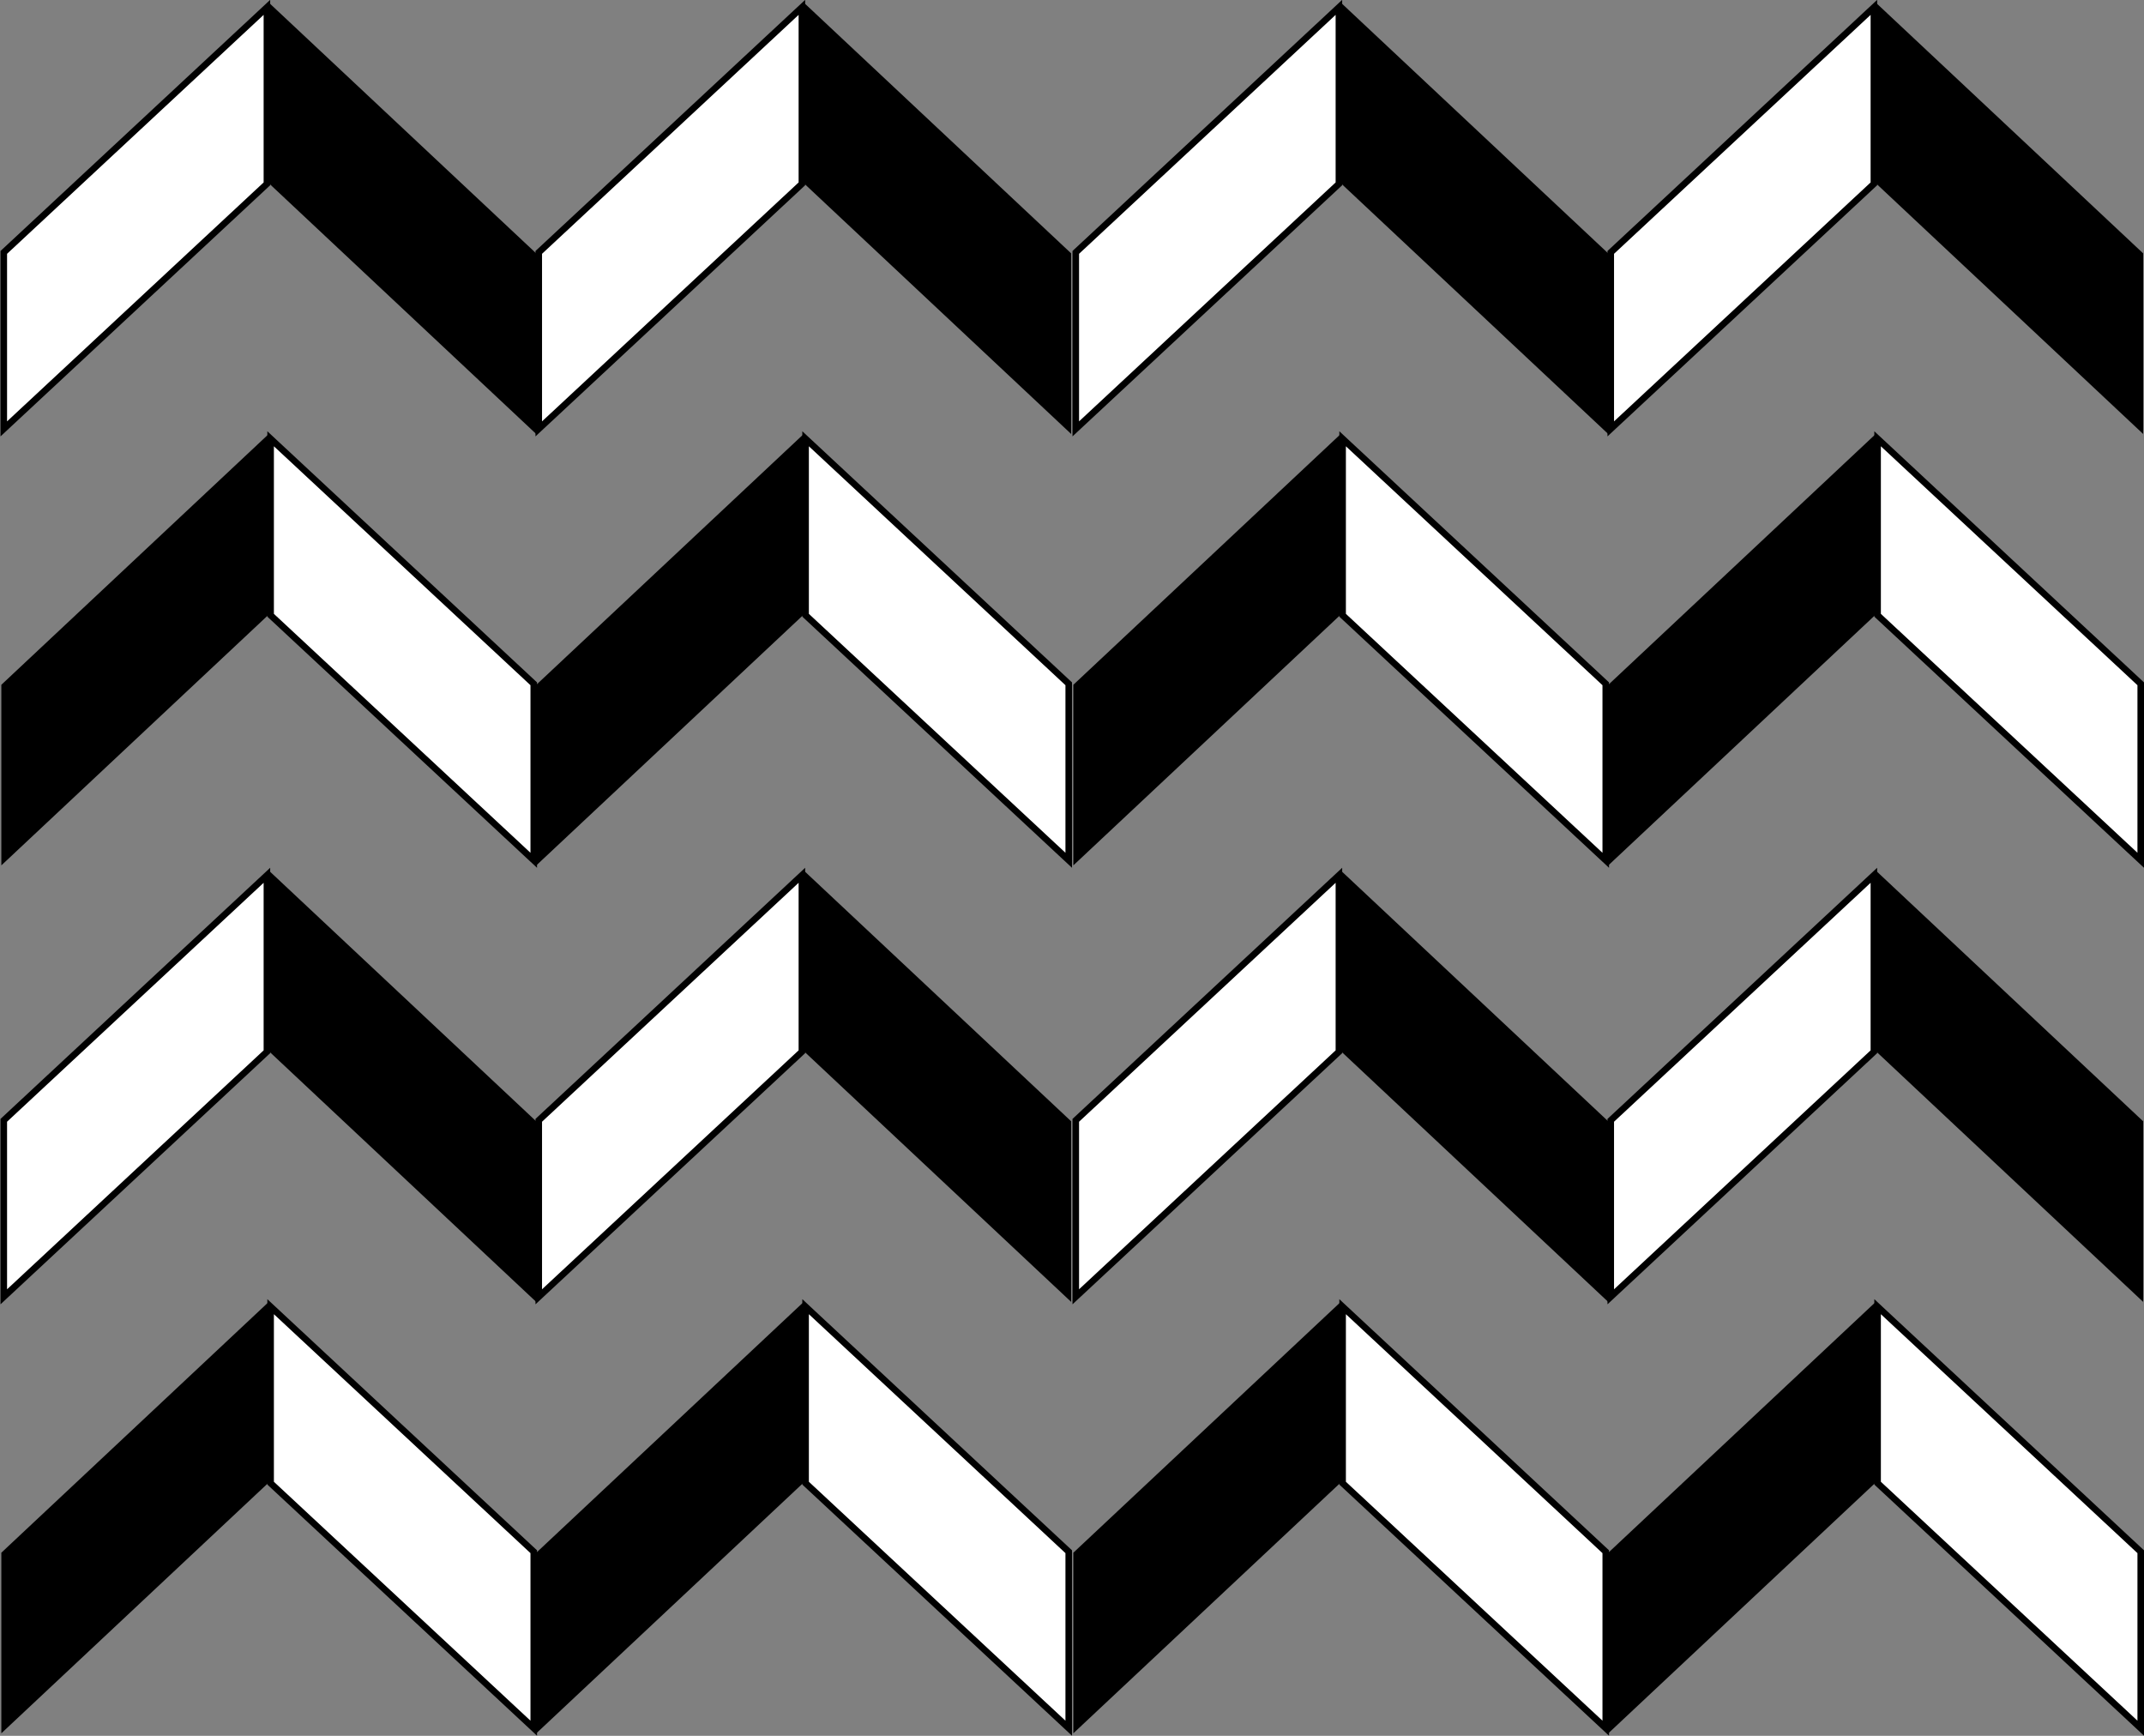
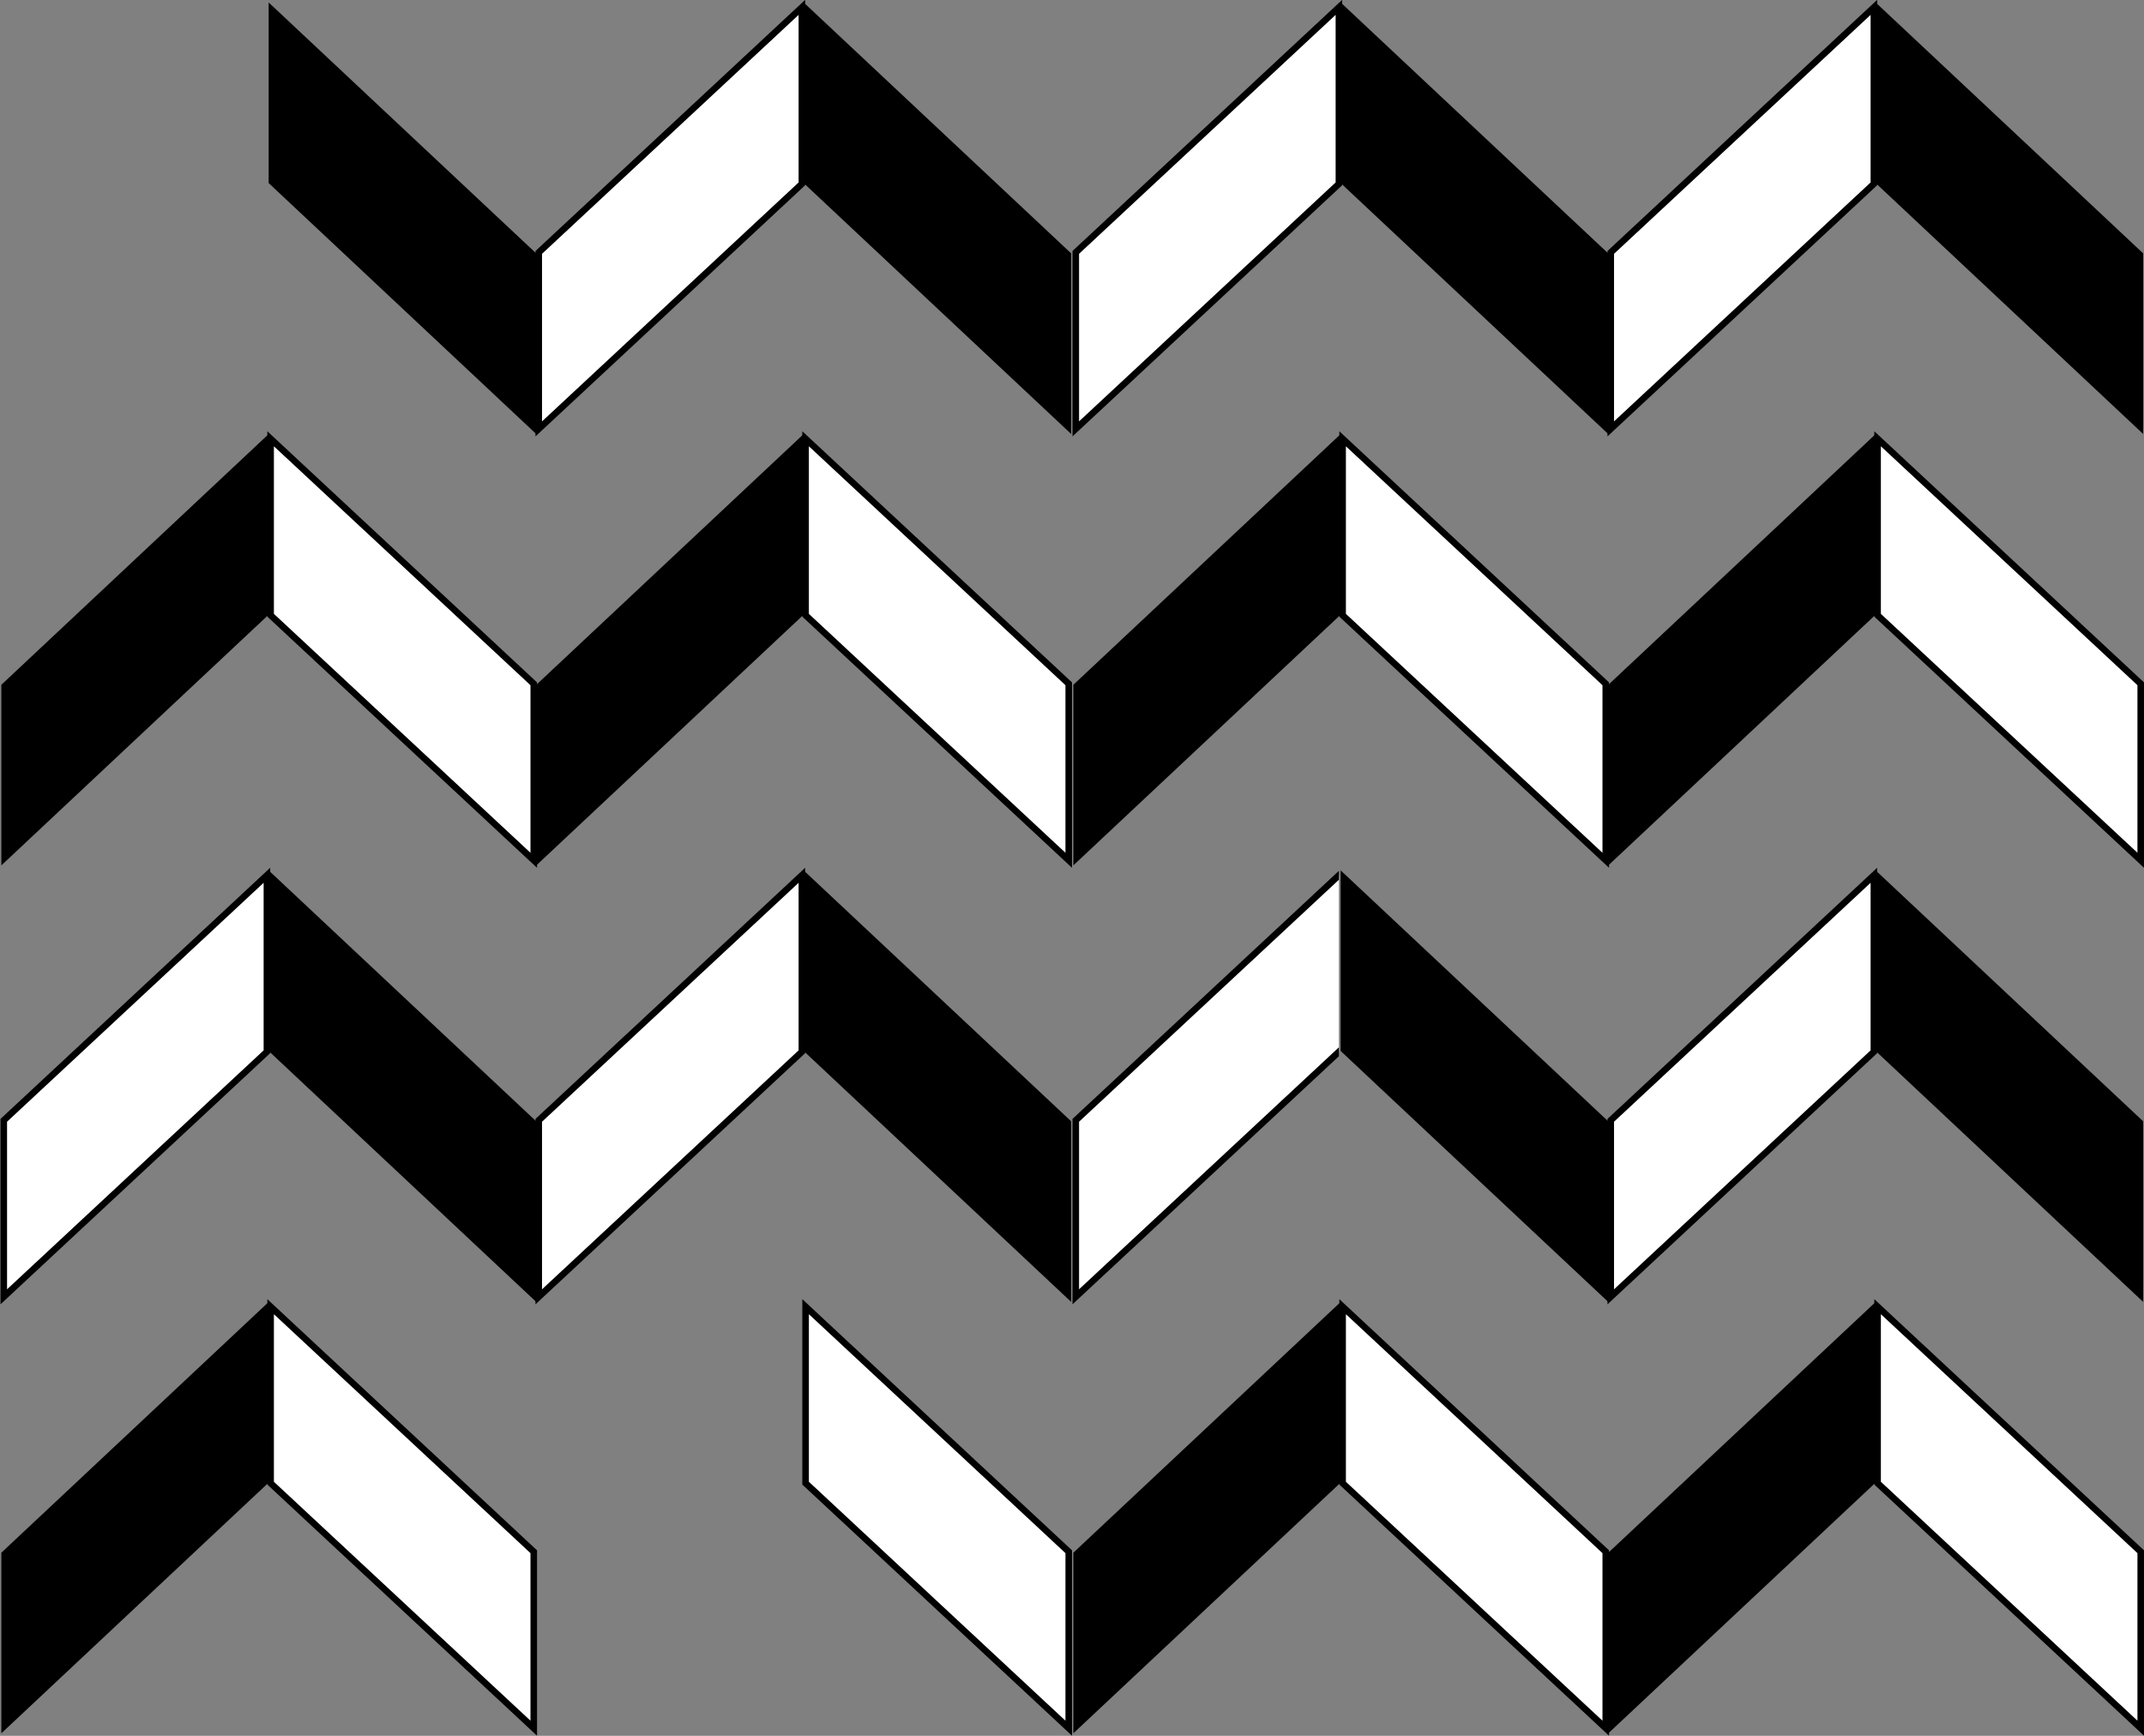
<svg xmlns="http://www.w3.org/2000/svg" version="1.1" viewBox="0 0 420 340">
  <rect x="0" y="0" width="420" height="340" fill="#808080" stroke="none" />
  <g transform="translate(-163.23 -269.71)">
    <g transform="translate(-96.449 -171.46)" stroke="#000" stroke-width="1.533">
      <g transform="matrix(.655 0 0 .65 148.3 258.02)">
        <path transform="matrix(.729 .684 0 1 0 0)" d="m344.28 178.5h107.95v53.182h-107.95z" fill="#fff" stroke="#000" stroke-width="2.688" />
        <path transform="matrix(-.727 .687 0 1 0 0)" d="m-344.51 649.19h110.06v54.419h-110.06z" stroke="none" />
        <g transform="translate(160 6.4145e-7)">
          <path transform="matrix(.729 .684 0 1 0 0)" d="m344.28 178.5h107.95v53.182h-107.95z" fill="#fff" stroke="#000" stroke-width="2.688" />
          <path transform="matrix(-.727 .687 0 1 0 0)" d="m-344.51 649.19h110.06v54.419h-110.06z" stroke="none" />
        </g>
        <g transform="matrix(-1 0 0 1 660.85 -130)">
          <path transform="matrix(.729 .684 0 1 0 0)" d="m344.28 178.5h107.95v53.182h-107.95z" fill="#fff" stroke="#000" stroke-width="2.688" />
          <path transform="matrix(-.727 .687 0 1 0 0)" d="m-344.51 649.19h110.06v54.419h-110.06z" stroke="none" />
          <g transform="translate(160 6.4145e-7)">
-             <path transform="matrix(.729 .684 0 1 0 0)" d="m344.28 178.5h107.95v53.182h-107.95z" fill="#fff" stroke="#000" stroke-width="2.688" />
            <path transform="matrix(-.727 .687 0 1 0 0)" d="m-344.51 649.19h110.06v54.419h-110.06z" stroke="none" />
          </g>
        </g>
      </g>
      <g transform="matrix(.655 0 0 .65 148.3 428.02)">
        <path transform="matrix(.729 .684 0 1 0 0)" d="m344.28 178.5h107.95v53.182h-107.95z" fill="#fff" stroke="#000" stroke-width="2.688" />
        <path transform="matrix(-.727 .687 0 1 0 0)" d="m-344.51 649.19h110.06v54.419h-110.06z" stroke="none" />
        <g transform="translate(160 6.4145e-7)">
          <path transform="matrix(.729 .684 0 1 0 0)" d="m344.28 178.5h107.95v53.182h-107.95z" fill="#fff" stroke="#000" stroke-width="2.688" />
-           <path transform="matrix(-.727 .687 0 1 0 0)" d="m-344.51 649.19h110.06v54.419h-110.06z" stroke="none" />
        </g>
        <g transform="matrix(-1 0 0 1 660.85 -130)">
          <path transform="matrix(.729 .684 0 1 0 0)" d="m344.28 178.5h107.95v53.182h-107.95z" fill="#fff" stroke="#000" stroke-width="2.688" />
          <path transform="matrix(-.727 .687 0 1 0 0)" d="m-344.51 649.19h110.06v54.419h-110.06z" stroke="none" />
          <g transform="translate(160 6.4145e-7)">
            <path transform="matrix(.729 .684 0 1 0 0)" d="m344.28 178.5h107.95v53.182h-107.95z" fill="#fff" stroke="#000" stroke-width="2.688" />
            <path transform="matrix(-.727 .687 0 1 0 0)" d="m-344.51 649.19h110.06v54.419h-110.06z" stroke="none" />
          </g>
        </g>
      </g>
      <g transform="matrix(.655 0 0 .65 358.3 258.02)">
        <path transform="matrix(.729 .684 0 1 0 0)" d="m344.28 178.5h107.95v53.182h-107.95z" fill="#fff" stroke="#000" stroke-width="2.688" />
        <path transform="matrix(-.727 .687 0 1 0 0)" d="m-344.51 649.19h110.06v54.419h-110.06z" stroke="none" />
        <g transform="translate(160 6.4145e-7)">
          <path transform="matrix(.729 .684 0 1 0 0)" d="m344.28 178.5h107.95v53.182h-107.95z" fill="#fff" stroke="#000" stroke-width="2.688" />
          <path transform="matrix(-.727 .687 0 1 0 0)" d="m-344.51 649.19h110.06v54.419h-110.06z" stroke="none" />
        </g>
        <g transform="matrix(-1 0 0 1 660.85 -130)">
          <path transform="matrix(.729 .684 0 1 0 0)" d="m344.28 178.5h107.95v53.182h-107.95z" fill="#fff" stroke="#000" stroke-width="2.688" />
          <path transform="matrix(-.727 .687 0 1 0 0)" d="m-344.51 649.19h110.06v54.419h-110.06z" stroke="none" />
          <g transform="translate(160 6.4145e-7)">
            <path transform="matrix(.729 .684 0 1 0 0)" d="m344.28 178.5h107.95v53.182h-107.95z" fill="#fff" stroke="#000" stroke-width="2.688" />
            <path transform="matrix(-.727 .687 0 1 0 0)" d="m-344.51 649.19h110.06v54.419h-110.06z" stroke="none" />
          </g>
        </g>
      </g>
      <g transform="matrix(.655 0 0 .65 358.3 428.02)">
        <path transform="matrix(.729 .684 0 1 0 0)" d="m344.28 178.5h107.95v53.182h-107.95z" fill="#fff" stroke="#000" stroke-width="2.688" />
        <path transform="matrix(-.727 .687 0 1 0 0)" d="m-344.51 649.19h110.06v54.419h-110.06z" stroke="none" />
        <g transform="translate(160 6.4145e-7)">
          <path transform="matrix(.729 .684 0 1 0 0)" d="m344.28 178.5h107.95v53.182h-107.95z" fill="#fff" stroke="#000" stroke-width="2.688" />
          <path transform="matrix(-.727 .687 0 1 0 0)" d="m-344.51 649.19h110.06v54.419h-110.06z" stroke="none" />
        </g>
        <g transform="matrix(-1 0 0 1 660.85 -130)">
          <path transform="matrix(.729 .684 0 1 0 0)" d="m344.28 178.5h107.95v53.182h-107.95z" fill="#fff" stroke="#000" stroke-width="2.688" />
          <path transform="matrix(-.727 .687 0 1 0 0)" d="m-344.51 649.19h110.06v54.419h-110.06z" stroke="none" />
          <g transform="translate(160 6.4145e-7)">
-             <path transform="matrix(.729 .684 0 1 0 0)" d="m344.28 178.5h107.95v53.182h-107.95z" fill="#fff" stroke="#000" stroke-width="2.688" />
+             <path transform="matrix(.729 .684 0 1 0 0)" d="m344.28 178.5h107.95v53.182h-107.95" fill="#fff" stroke="#000" stroke-width="2.688" />
            <path transform="matrix(-.727 .687 0 1 0 0)" d="m-344.51 649.19h110.06v54.419h-110.06z" stroke="none" />
          </g>
        </g>
      </g>
    </g>
  </g>
</svg>